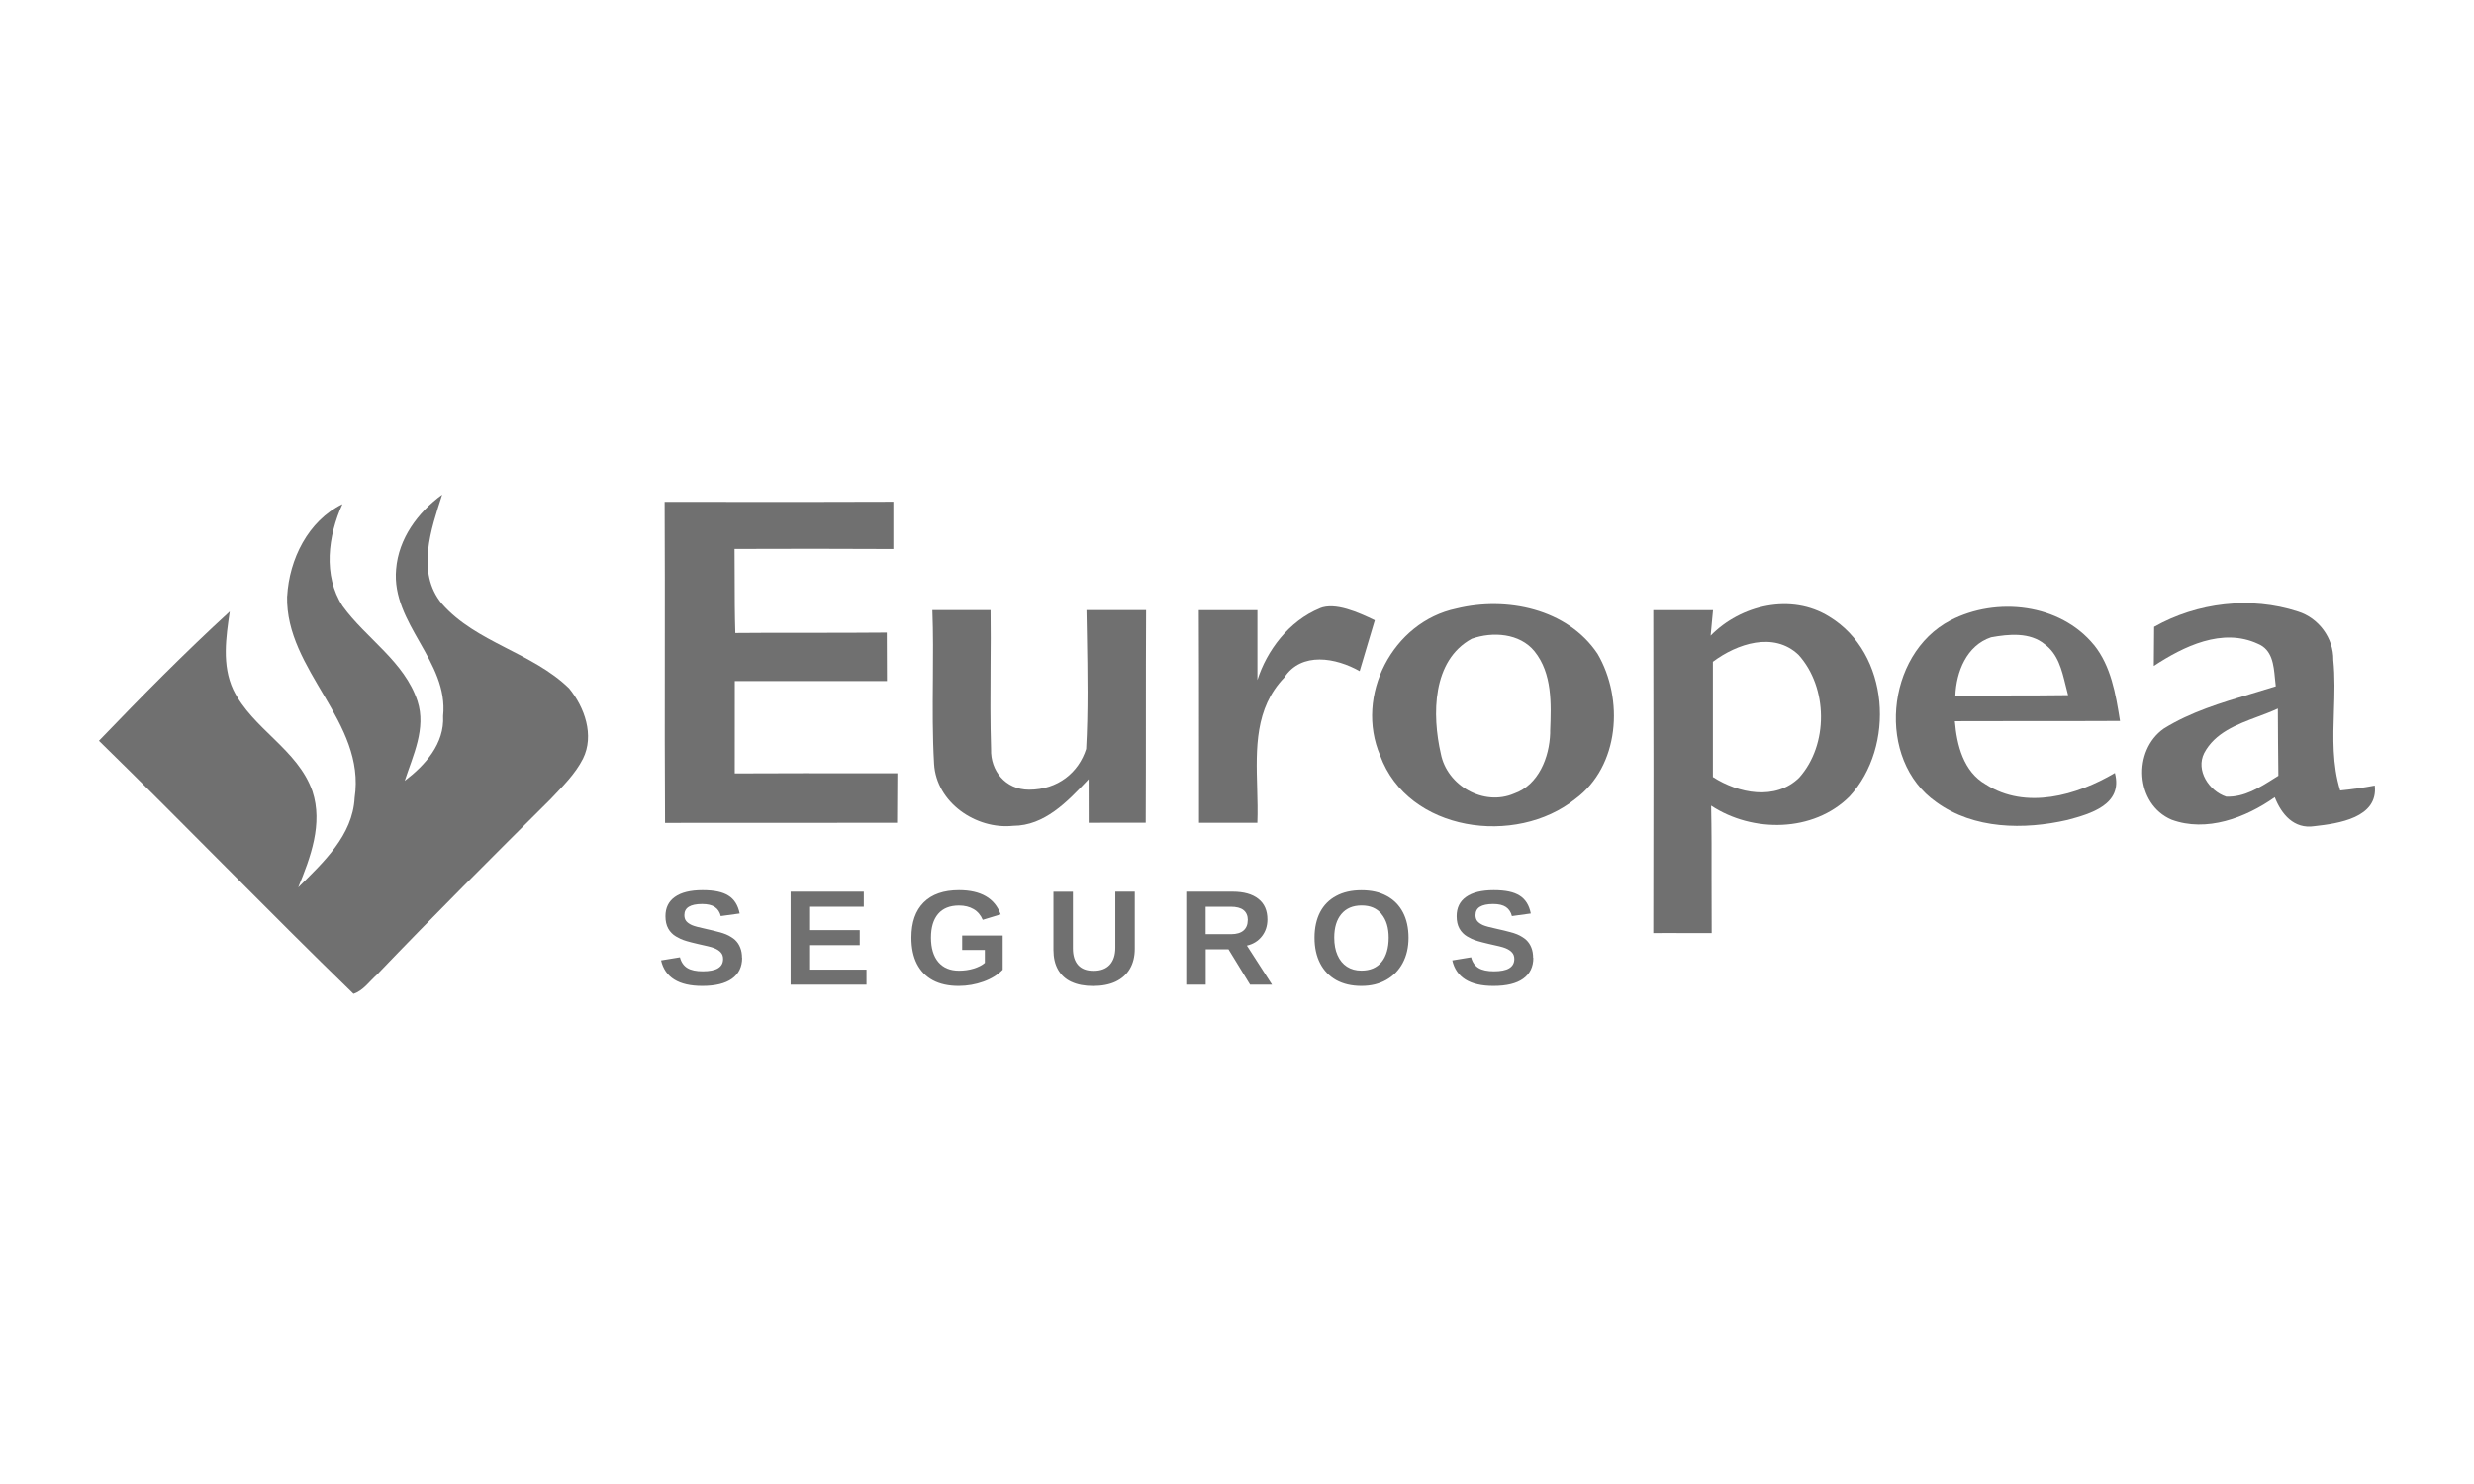
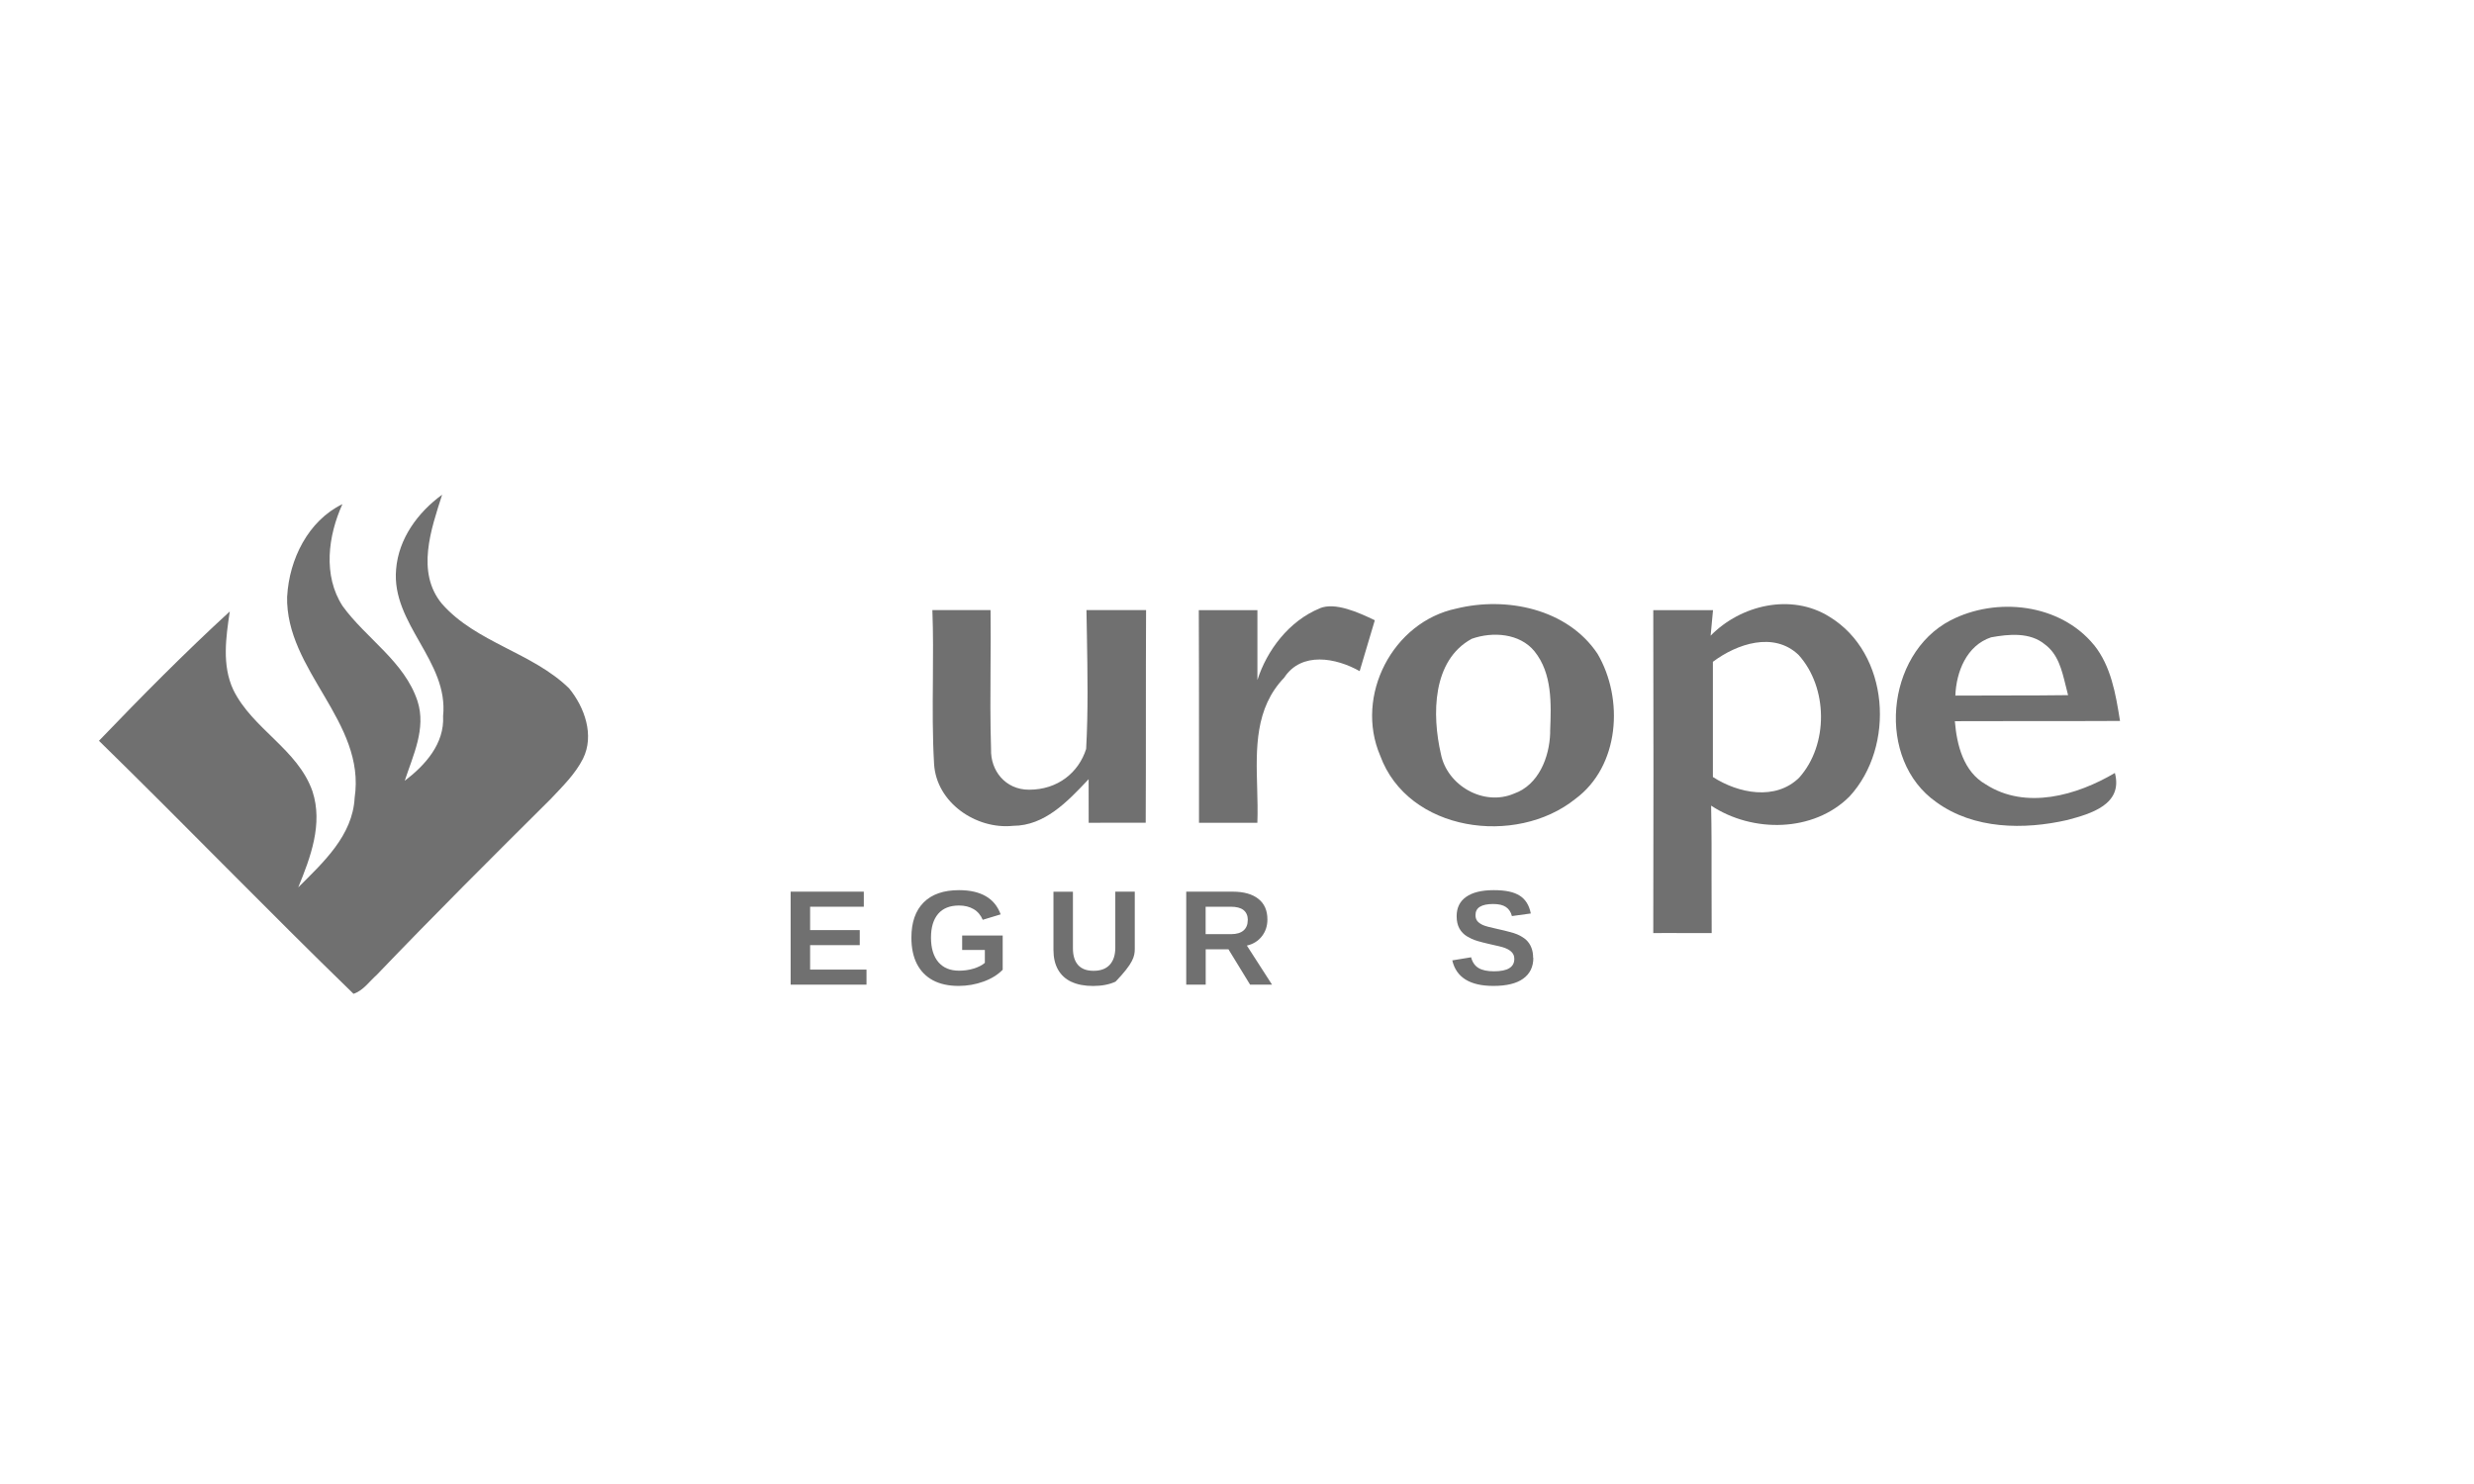
<svg xmlns="http://www.w3.org/2000/svg" width="100" height="60" viewBox="0 0 100 60" fill="none">
  <path d="M11.608 24.107C11.69 22.619 12.454 21.055 13.841 20.383C13.259 21.664 13.047 23.271 13.849 24.505C14.805 25.824 16.348 26.742 16.877 28.349C17.233 29.453 16.696 30.537 16.359 31.569C17.187 30.938 17.971 30.069 17.91 28.952C18.142 26.729 15.812 25.229 16.011 23.016C16.111 21.774 16.89 20.716 17.872 20C17.427 21.39 16.806 23.138 17.864 24.413C19.252 25.988 21.508 26.374 23.001 27.828C23.629 28.594 24.036 29.729 23.565 30.675C23.248 31.303 22.732 31.802 22.254 32.31C19.89 34.659 17.532 37.01 15.227 39.417C14.928 39.68 14.685 40.051 14.289 40.181C10.821 36.816 7.46 33.332 4 29.951C5.72 28.162 7.46 26.397 9.287 24.723C9.134 25.768 8.965 26.89 9.428 27.886C10.205 29.476 12.037 30.291 12.63 31.993C13.062 33.312 12.553 34.661 12.055 35.878C13.065 34.868 14.255 33.787 14.335 32.254C14.797 29.174 11.534 27.117 11.605 24.107H11.608Z" fill="black" fill-opacity="0.56" />
-   <path d="M26.857 20.291C27.296 20.291 27.739 20.291 28.181 20.291C30.826 20.294 33.468 20.299 36.111 20.286C36.108 20.92 36.108 21.559 36.111 22.198C33.969 22.185 31.833 22.188 29.691 22.195C29.694 22.573 29.696 22.949 29.696 23.327C29.696 24.081 29.699 24.838 29.722 25.594C30.703 25.584 31.684 25.584 32.668 25.586C33.726 25.586 34.787 25.586 35.845 25.576C35.845 26.228 35.847 26.874 35.852 27.526V27.536C33.8 27.534 31.751 27.534 29.701 27.536C29.699 28.778 29.699 30.025 29.699 31.27C31.577 31.26 33.453 31.262 35.331 31.265C35.645 31.265 35.957 31.265 36.272 31.265L36.261 33.268C35.479 33.268 34.697 33.268 33.915 33.268H33.913C31.569 33.268 29.226 33.268 26.882 33.271C26.867 31.05 26.87 28.832 26.872 26.614C26.872 24.505 26.877 22.4 26.865 20.294L26.857 20.291Z" fill="black" fill-opacity="0.56" />
  <path d="M53.348 24.592C53.969 24.339 54.894 24.753 55.571 25.078C55.484 25.367 55.4 25.653 55.313 25.942C55.193 26.338 55.073 26.736 54.958 27.135C54.007 26.596 52.604 26.33 51.906 27.401C50.723 28.63 50.769 30.263 50.815 31.858C50.828 32.333 50.841 32.808 50.823 33.266H48.464C48.462 32.121 48.464 30.974 48.464 29.829C48.464 28.109 48.464 26.389 48.456 24.669H50.825C50.825 25.29 50.825 25.916 50.825 26.545C50.825 26.862 50.825 27.179 50.825 27.495C51.199 26.315 52.09 25.106 53.355 24.592H53.348Z" fill="black" fill-opacity="0.56" />
  <path fill-rule="evenodd" clip-rule="evenodd" d="M64.574 26.435C63.358 24.613 60.892 24.107 58.868 24.605C56.289 25.144 54.753 28.132 55.786 30.547C56.913 33.639 61.278 34.227 63.675 32.302C65.466 30.981 65.645 28.26 64.572 26.432L64.574 26.435ZM58.239 30.473C57.881 28.911 57.881 26.701 59.489 25.827C60.33 25.53 61.426 25.599 62.026 26.335C62.747 27.232 62.701 28.454 62.658 29.545V29.642C62.627 30.618 62.19 31.738 61.201 32.085C59.974 32.614 58.487 31.763 58.239 30.473Z" fill="black" fill-opacity="0.56" />
  <path fill-rule="evenodd" clip-rule="evenodd" d="M69.141 25.704C70.365 24.454 72.404 23.976 73.94 24.932C76.381 26.409 76.621 30.181 74.758 32.203C73.299 33.662 70.835 33.677 69.164 32.573C69.185 33.583 69.185 34.595 69.182 35.604C69.182 36.312 69.182 37.02 69.187 37.725C68.829 37.725 68.472 37.725 68.114 37.725H68.111C67.682 37.725 67.253 37.72 66.826 37.725C66.836 33.371 66.836 29.021 66.826 24.669H69.241C69.228 24.799 69.21 24.994 69.192 25.188C69.174 25.382 69.156 25.576 69.144 25.707L69.141 25.704ZM69.236 26.759C69.236 27.276 69.236 27.794 69.236 28.311C69.236 29.346 69.236 30.381 69.236 31.416C70.266 32.078 71.766 32.382 72.724 31.441C73.915 30.11 73.892 27.8 72.698 26.478C71.697 25.523 70.207 26.029 69.236 26.757V26.759Z" fill="black" fill-opacity="0.56" />
  <path fill-rule="evenodd" clip-rule="evenodd" d="M84.641 26.08C83.266 24.398 80.695 24.12 78.832 25.086C76.21 26.458 75.816 30.723 78.272 32.435C79.785 33.532 81.812 33.555 83.567 33.153C84.5 32.903 85.824 32.532 85.484 31.252C83.951 32.159 81.883 32.755 80.268 31.715C79.363 31.201 79.095 30.123 79.016 29.159C80.076 29.154 81.134 29.154 82.195 29.154C83.36 29.154 84.526 29.157 85.691 29.149L85.686 29.111C85.515 28.053 85.331 26.938 84.641 26.077V26.08ZM79.036 28.127C79.072 27.163 79.491 26.098 80.48 25.768C81.196 25.638 82.052 25.553 82.655 26.054C83.186 26.445 83.34 27.087 83.491 27.7C83.524 27.838 83.557 27.973 83.593 28.106C82.724 28.119 81.858 28.119 80.991 28.119C80.34 28.119 79.69 28.119 79.039 28.124L79.036 28.127Z" fill="black" fill-opacity="0.56" />
-   <path fill-rule="evenodd" clip-rule="evenodd" d="M87.071 25.344C88.814 24.36 90.976 24.102 92.882 24.725C93.72 24.981 94.329 25.804 94.313 26.685C94.382 27.368 94.362 28.058 94.339 28.75C94.303 29.836 94.27 30.917 94.592 31.96C95.06 31.914 95.527 31.848 95.99 31.761C96.135 33.069 94.513 33.297 93.549 33.404C92.726 33.532 92.215 32.923 91.947 32.233C90.769 33.067 89.184 33.662 87.774 33.141C86.307 32.515 86.197 30.345 87.462 29.458C88.551 28.781 89.782 28.413 91.006 28.047C91.336 27.95 91.663 27.851 91.988 27.748C91.975 27.649 91.965 27.544 91.955 27.437C91.903 26.88 91.845 26.266 91.262 26.029C89.831 25.367 88.262 26.133 87.058 26.926C87.066 26.397 87.068 25.87 87.071 25.344ZM89.095 30.447C88.742 31.15 89.292 31.983 89.984 32.21C90.713 32.239 91.339 31.84 91.934 31.464C91.988 31.431 92.039 31.398 92.093 31.365C92.08 30.46 92.077 29.555 92.072 28.648C91.814 28.768 91.535 28.873 91.254 28.978C90.408 29.295 89.532 29.622 89.095 30.447Z" fill="black" fill-opacity="0.56" />
  <path d="M40.036 24.666H37.687C37.723 25.607 37.715 26.55 37.708 27.49C37.698 28.622 37.69 29.755 37.756 30.887C37.848 32.453 39.456 33.547 40.953 33.389C42.221 33.386 43.141 32.415 43.951 31.559L44.002 31.503C44.002 32.093 44.002 32.678 44.005 33.266C44.774 33.263 45.541 33.263 46.31 33.263C46.317 31.832 46.317 30.399 46.317 28.965C46.317 27.531 46.317 26.098 46.325 24.666H43.915C43.92 25.004 43.925 25.341 43.933 25.678C43.959 27.214 43.987 28.75 43.902 30.281C43.603 31.224 42.768 31.929 41.595 31.929C40.624 31.929 40.033 31.14 40.059 30.299C40.023 29.174 40.031 28.047 40.038 26.923C40.044 26.172 40.049 25.42 40.038 24.669L40.036 24.666Z" fill="black" fill-opacity="0.56" />
  <path d="M61.978 38.725C61.978 39.093 61.84 39.374 61.566 39.57C61.296 39.765 60.894 39.862 60.365 39.862C59.415 39.862 58.86 39.517 58.702 38.829L59.463 38.704C59.514 38.903 59.614 39.049 59.765 39.139C59.913 39.228 60.123 39.271 60.386 39.271C60.649 39.271 60.869 39.231 61.004 39.146C61.142 39.062 61.209 38.937 61.209 38.771C61.209 38.663 61.178 38.576 61.114 38.507C61.053 38.438 60.963 38.38 60.848 38.334C60.792 38.311 60.708 38.285 60.598 38.259C60.488 38.231 60.35 38.201 60.186 38.165C59.997 38.121 59.849 38.083 59.744 38.052C59.637 38.019 59.553 37.991 59.489 37.96C59.425 37.93 59.364 37.897 59.302 37.861C59.169 37.782 59.065 37.674 58.99 37.541C58.916 37.408 58.878 37.242 58.878 37.043C58.878 36.703 59.006 36.442 59.259 36.264C59.514 36.082 59.887 35.99 60.376 35.99C60.864 35.99 61.191 36.064 61.423 36.21C61.658 36.356 61.809 36.596 61.876 36.933L61.112 37.038C61.073 36.877 60.991 36.754 60.871 36.672C60.751 36.591 60.58 36.55 60.355 36.55C60.117 36.55 59.939 36.588 59.818 36.662C59.698 36.736 59.64 36.849 59.64 37C59.64 37.097 59.665 37.178 59.714 37.24C59.765 37.301 59.841 37.355 59.941 37.401C60.036 37.444 60.238 37.498 60.547 37.564C60.726 37.603 60.882 37.641 61.012 37.677C61.142 37.71 61.247 37.743 61.324 37.776C61.403 37.81 61.472 37.845 61.531 37.884C61.592 37.922 61.646 37.96 61.692 38.004C61.784 38.091 61.853 38.196 61.899 38.316C61.947 38.436 61.97 38.574 61.97 38.73L61.978 38.725Z" fill="black" fill-opacity="0.56" />
-   <path fill-rule="evenodd" clip-rule="evenodd" d="M56.696 38.939C56.854 38.645 56.933 38.303 56.933 37.912C56.933 37.521 56.857 37.171 56.706 36.885C56.555 36.598 56.338 36.379 56.054 36.225C55.77 36.069 55.431 35.993 55.032 35.993C54.633 35.993 54.293 36.069 54.01 36.223C53.726 36.373 53.509 36.593 53.358 36.879C53.21 37.166 53.133 37.511 53.133 37.912C53.133 38.313 53.21 38.661 53.361 38.952C53.511 39.243 53.729 39.468 54.012 39.627C54.296 39.783 54.633 39.862 55.027 39.862C55.42 39.862 55.745 39.78 56.031 39.619C56.317 39.458 56.54 39.231 56.696 38.939ZM55.842 36.959C56.034 37.189 56.131 37.506 56.131 37.912C56.131 38.318 56.034 38.666 55.842 38.896C55.653 39.128 55.379 39.243 55.029 39.243C54.804 39.243 54.608 39.19 54.442 39.082C54.278 38.975 54.15 38.819 54.063 38.62C53.974 38.42 53.93 38.183 53.93 37.909C53.93 37.5 54.028 37.181 54.219 36.954C54.411 36.724 54.684 36.609 55.037 36.609C55.39 36.609 55.653 36.724 55.845 36.956L55.842 36.959Z" fill="black" fill-opacity="0.56" />
  <path fill-rule="evenodd" clip-rule="evenodd" d="M48.735 38.382V39.811H47.948V36.051H49.826C50.273 36.051 50.621 36.149 50.864 36.343C51.107 36.534 51.229 36.81 51.229 37.173C51.229 37.437 51.155 37.664 51.004 37.856C50.856 38.047 50.652 38.173 50.399 38.231L51.416 39.811H50.529L49.655 38.382H48.732H48.735ZM50.437 37.201C50.437 37.023 50.378 36.887 50.263 36.795C50.148 36.703 49.974 36.66 49.742 36.66H48.732V37.769H49.762C49.982 37.769 50.151 37.718 50.263 37.621C50.378 37.521 50.434 37.38 50.434 37.201H50.437Z" fill="black" fill-opacity="0.56" />
-   <path d="M43.307 39.696C43.545 39.808 43.836 39.864 44.184 39.864C44.531 39.864 44.843 39.806 45.093 39.688C45.344 39.568 45.535 39.397 45.668 39.172C45.801 38.947 45.868 38.676 45.868 38.362V36.051H45.081V38.316C45.081 38.617 45.004 38.847 44.853 39.011C44.702 39.172 44.485 39.251 44.204 39.251C43.923 39.251 43.721 39.174 43.58 39.021C43.44 38.865 43.368 38.64 43.368 38.344V36.054H42.581V38.405C42.581 38.719 42.643 38.985 42.765 39.202C42.888 39.42 43.069 39.586 43.307 39.698V39.696Z" fill="black" fill-opacity="0.56" />
+   <path d="M43.307 39.696C43.545 39.808 43.836 39.864 44.184 39.864C44.531 39.864 44.843 39.806 45.093 39.688C45.801 38.947 45.868 38.676 45.868 38.362V36.051H45.081V38.316C45.081 38.617 45.004 38.847 44.853 39.011C44.702 39.172 44.485 39.251 44.204 39.251C43.923 39.251 43.721 39.174 43.58 39.021C43.44 38.865 43.368 38.64 43.368 38.344V36.054H42.581V38.405C42.581 38.719 42.643 38.985 42.765 39.202C42.888 39.42 43.069 39.586 43.307 39.698V39.696Z" fill="black" fill-opacity="0.56" />
  <path d="M38.768 39.246C38.973 39.246 39.172 39.218 39.364 39.159C39.555 39.098 39.704 39.021 39.808 38.929V38.408H38.891V37.825H40.529V39.208C40.33 39.412 40.069 39.573 39.75 39.688C39.43 39.803 39.096 39.862 38.745 39.862C38.339 39.862 37.991 39.785 37.708 39.634C37.424 39.481 37.209 39.259 37.061 38.97C36.913 38.679 36.839 38.326 36.839 37.909C36.839 37.291 37.005 36.816 37.335 36.486C37.664 36.156 38.142 35.99 38.763 35.99C39.205 35.99 39.566 36.072 39.847 36.235C40.128 36.396 40.327 36.642 40.447 36.969L39.722 37.189C39.642 37 39.52 36.854 39.354 36.757C39.187 36.66 38.991 36.611 38.763 36.611C38.393 36.611 38.112 36.724 37.92 36.948C37.728 37.173 37.631 37.493 37.631 37.912C37.631 38.331 37.731 38.666 37.928 38.898C38.127 39.131 38.405 39.246 38.766 39.246H38.768Z" fill="black" fill-opacity="0.56" />
  <path d="M35.024 39.811V39.202H32.745V38.213H34.751V37.605H32.745V36.66H34.915V36.051H31.958V39.811H35.024Z" fill="black" fill-opacity="0.56" />
-   <path d="M29.998 38.725C29.998 39.093 29.86 39.374 29.586 39.57C29.313 39.765 28.914 39.862 28.385 39.862C27.434 39.862 26.88 39.517 26.721 38.829L27.483 38.704C27.534 38.903 27.636 39.049 27.785 39.139C27.933 39.228 28.142 39.271 28.406 39.271C28.669 39.271 28.889 39.231 29.024 39.146C29.162 39.062 29.228 38.937 29.228 38.771C29.228 38.663 29.198 38.576 29.134 38.507C29.073 38.438 28.983 38.38 28.868 38.334C28.812 38.311 28.728 38.285 28.618 38.259C28.508 38.231 28.37 38.201 28.206 38.165C28.017 38.121 27.869 38.083 27.764 38.052C27.657 38.019 27.572 37.991 27.509 37.96C27.445 37.93 27.383 37.897 27.322 37.861C27.189 37.782 27.084 37.674 27.01 37.541C26.936 37.408 26.898 37.242 26.898 37.043C26.898 36.703 27.026 36.442 27.279 36.264C27.534 36.082 27.907 35.99 28.395 35.99C28.883 35.99 29.211 36.064 29.443 36.21C29.678 36.356 29.829 36.596 29.898 36.933L29.134 37.038C29.096 36.877 29.014 36.754 28.894 36.672C28.774 36.591 28.602 36.55 28.377 36.55C28.14 36.55 27.961 36.588 27.841 36.662C27.721 36.736 27.662 36.849 27.662 37C27.662 37.097 27.687 37.178 27.736 37.24C27.787 37.301 27.864 37.355 27.963 37.401C28.058 37.444 28.26 37.498 28.569 37.564C28.748 37.603 28.904 37.641 29.034 37.677C29.165 37.71 29.269 37.743 29.346 37.776C29.425 37.81 29.494 37.845 29.553 37.884C29.614 37.922 29.668 37.96 29.714 38.004C29.806 38.091 29.875 38.196 29.921 38.316C29.97 38.436 29.993 38.574 29.993 38.73L29.998 38.725Z" fill="black" fill-opacity="0.56" />
</svg>